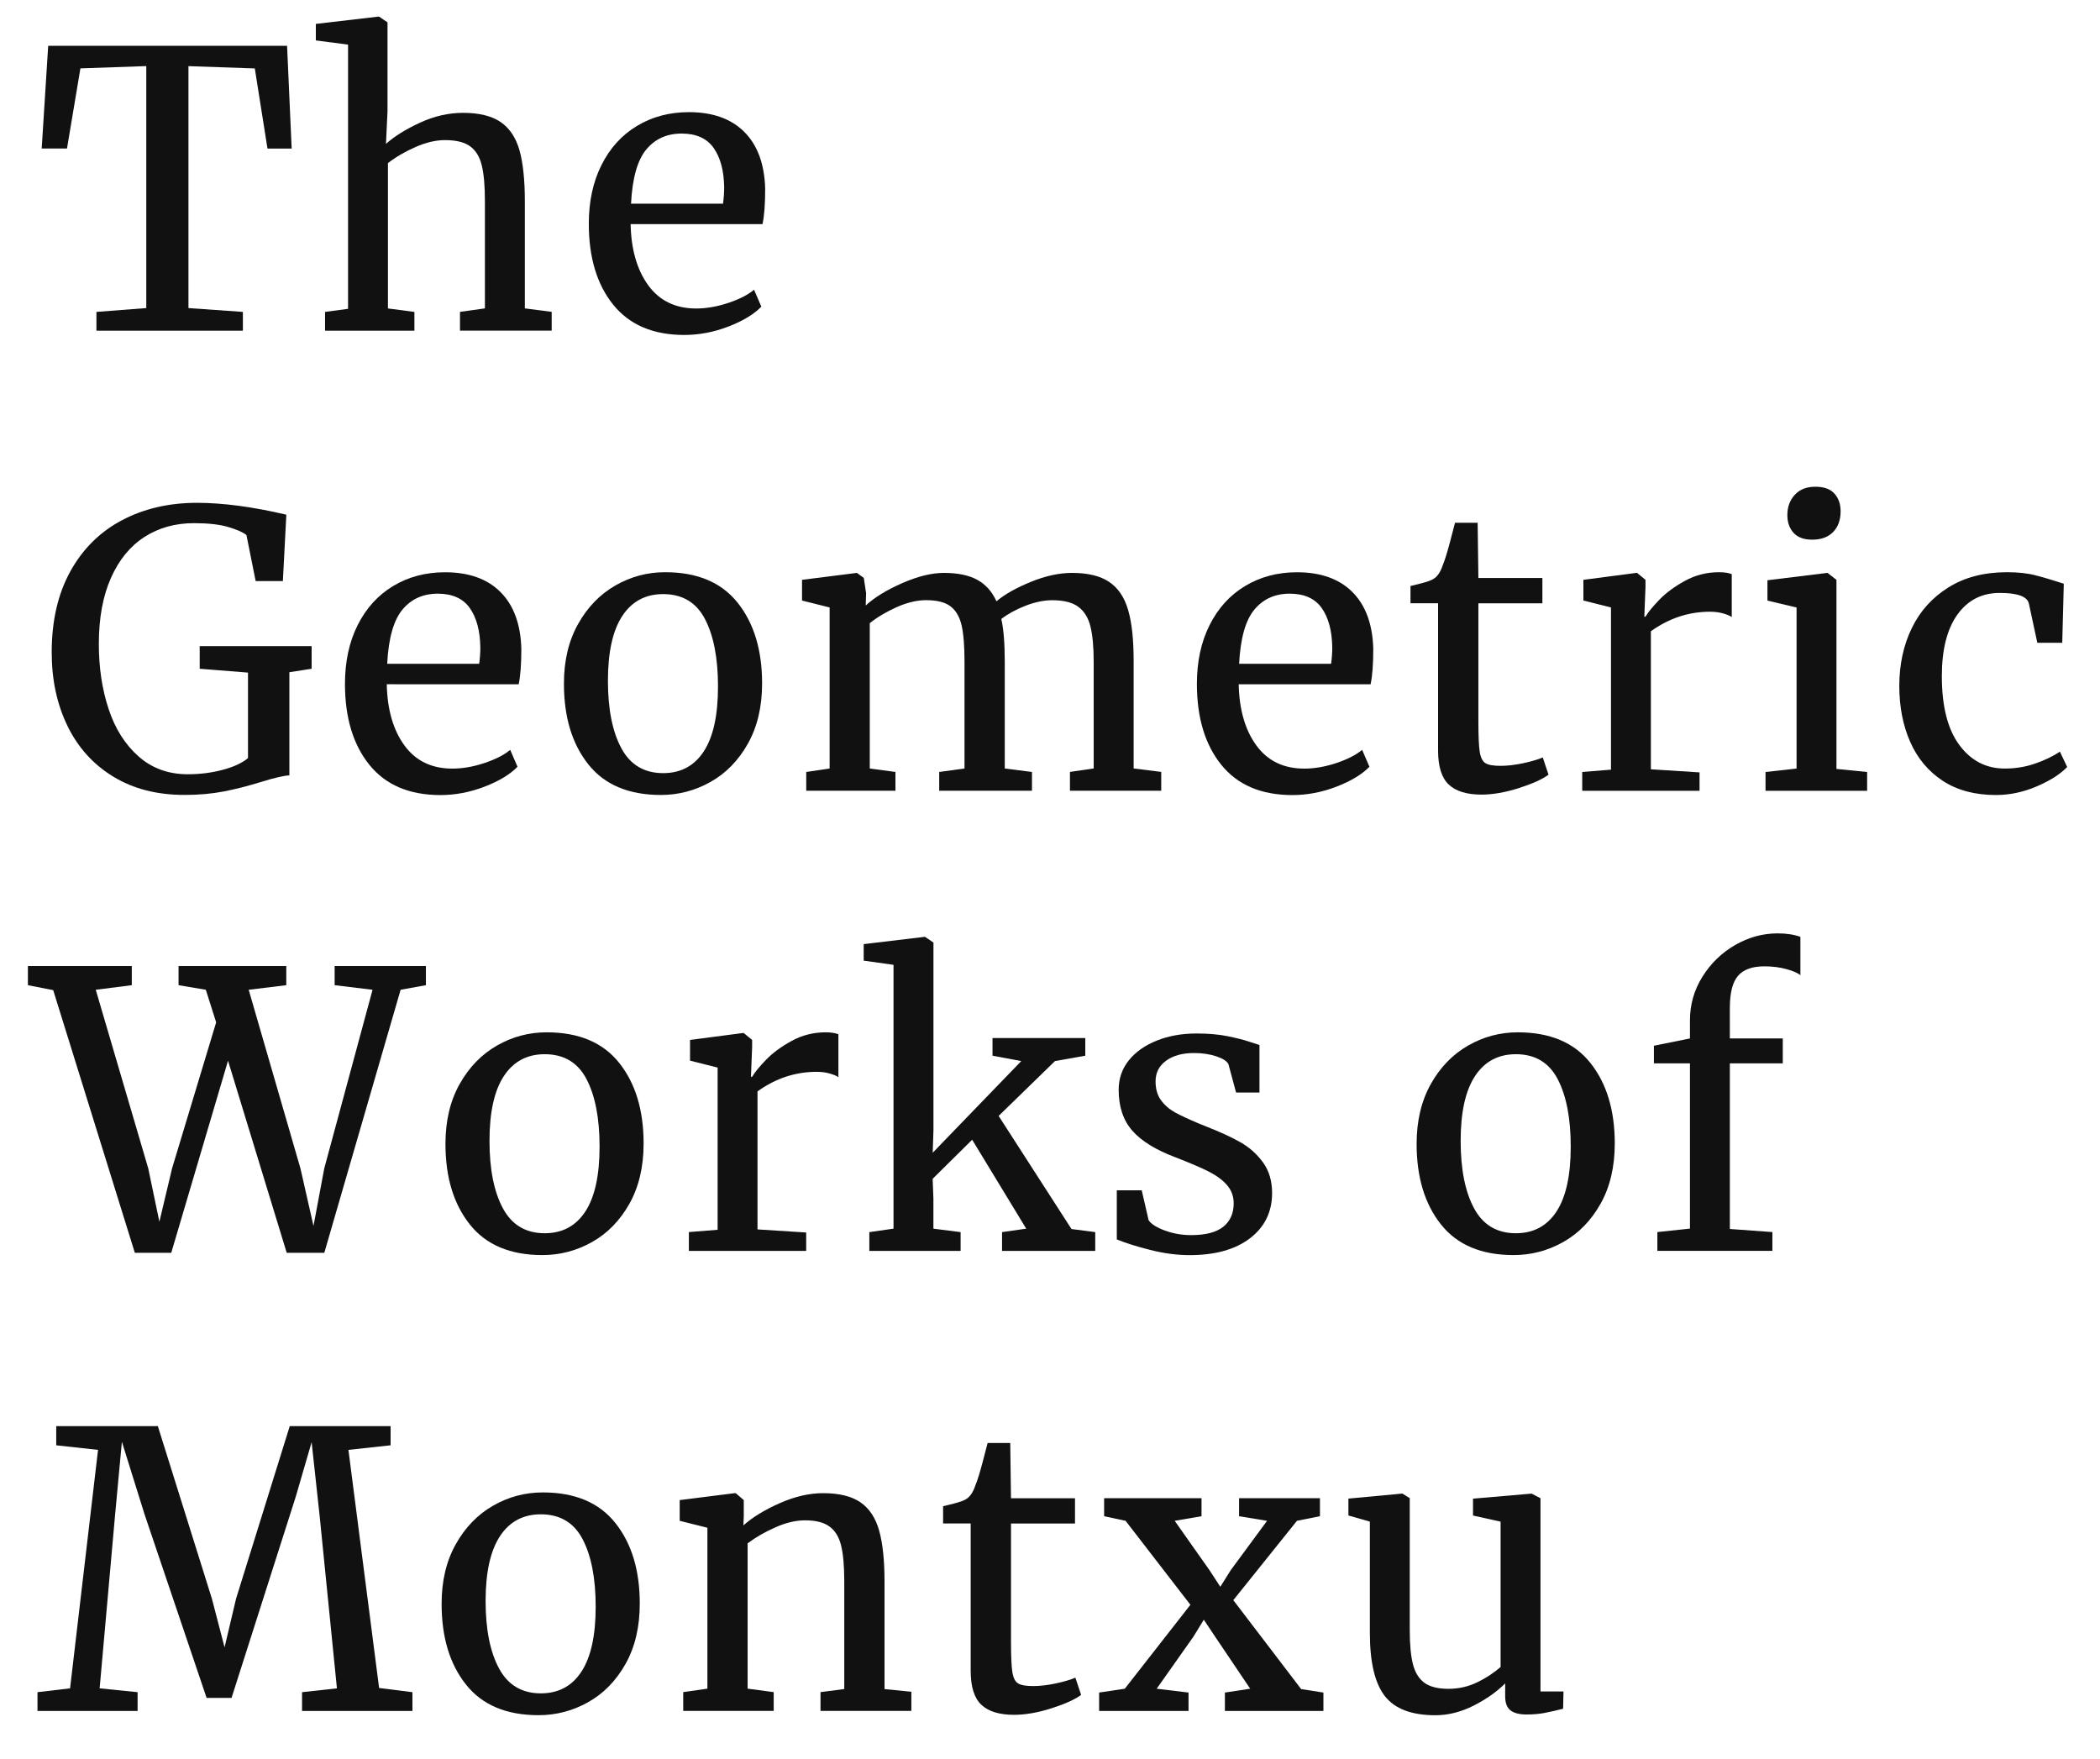
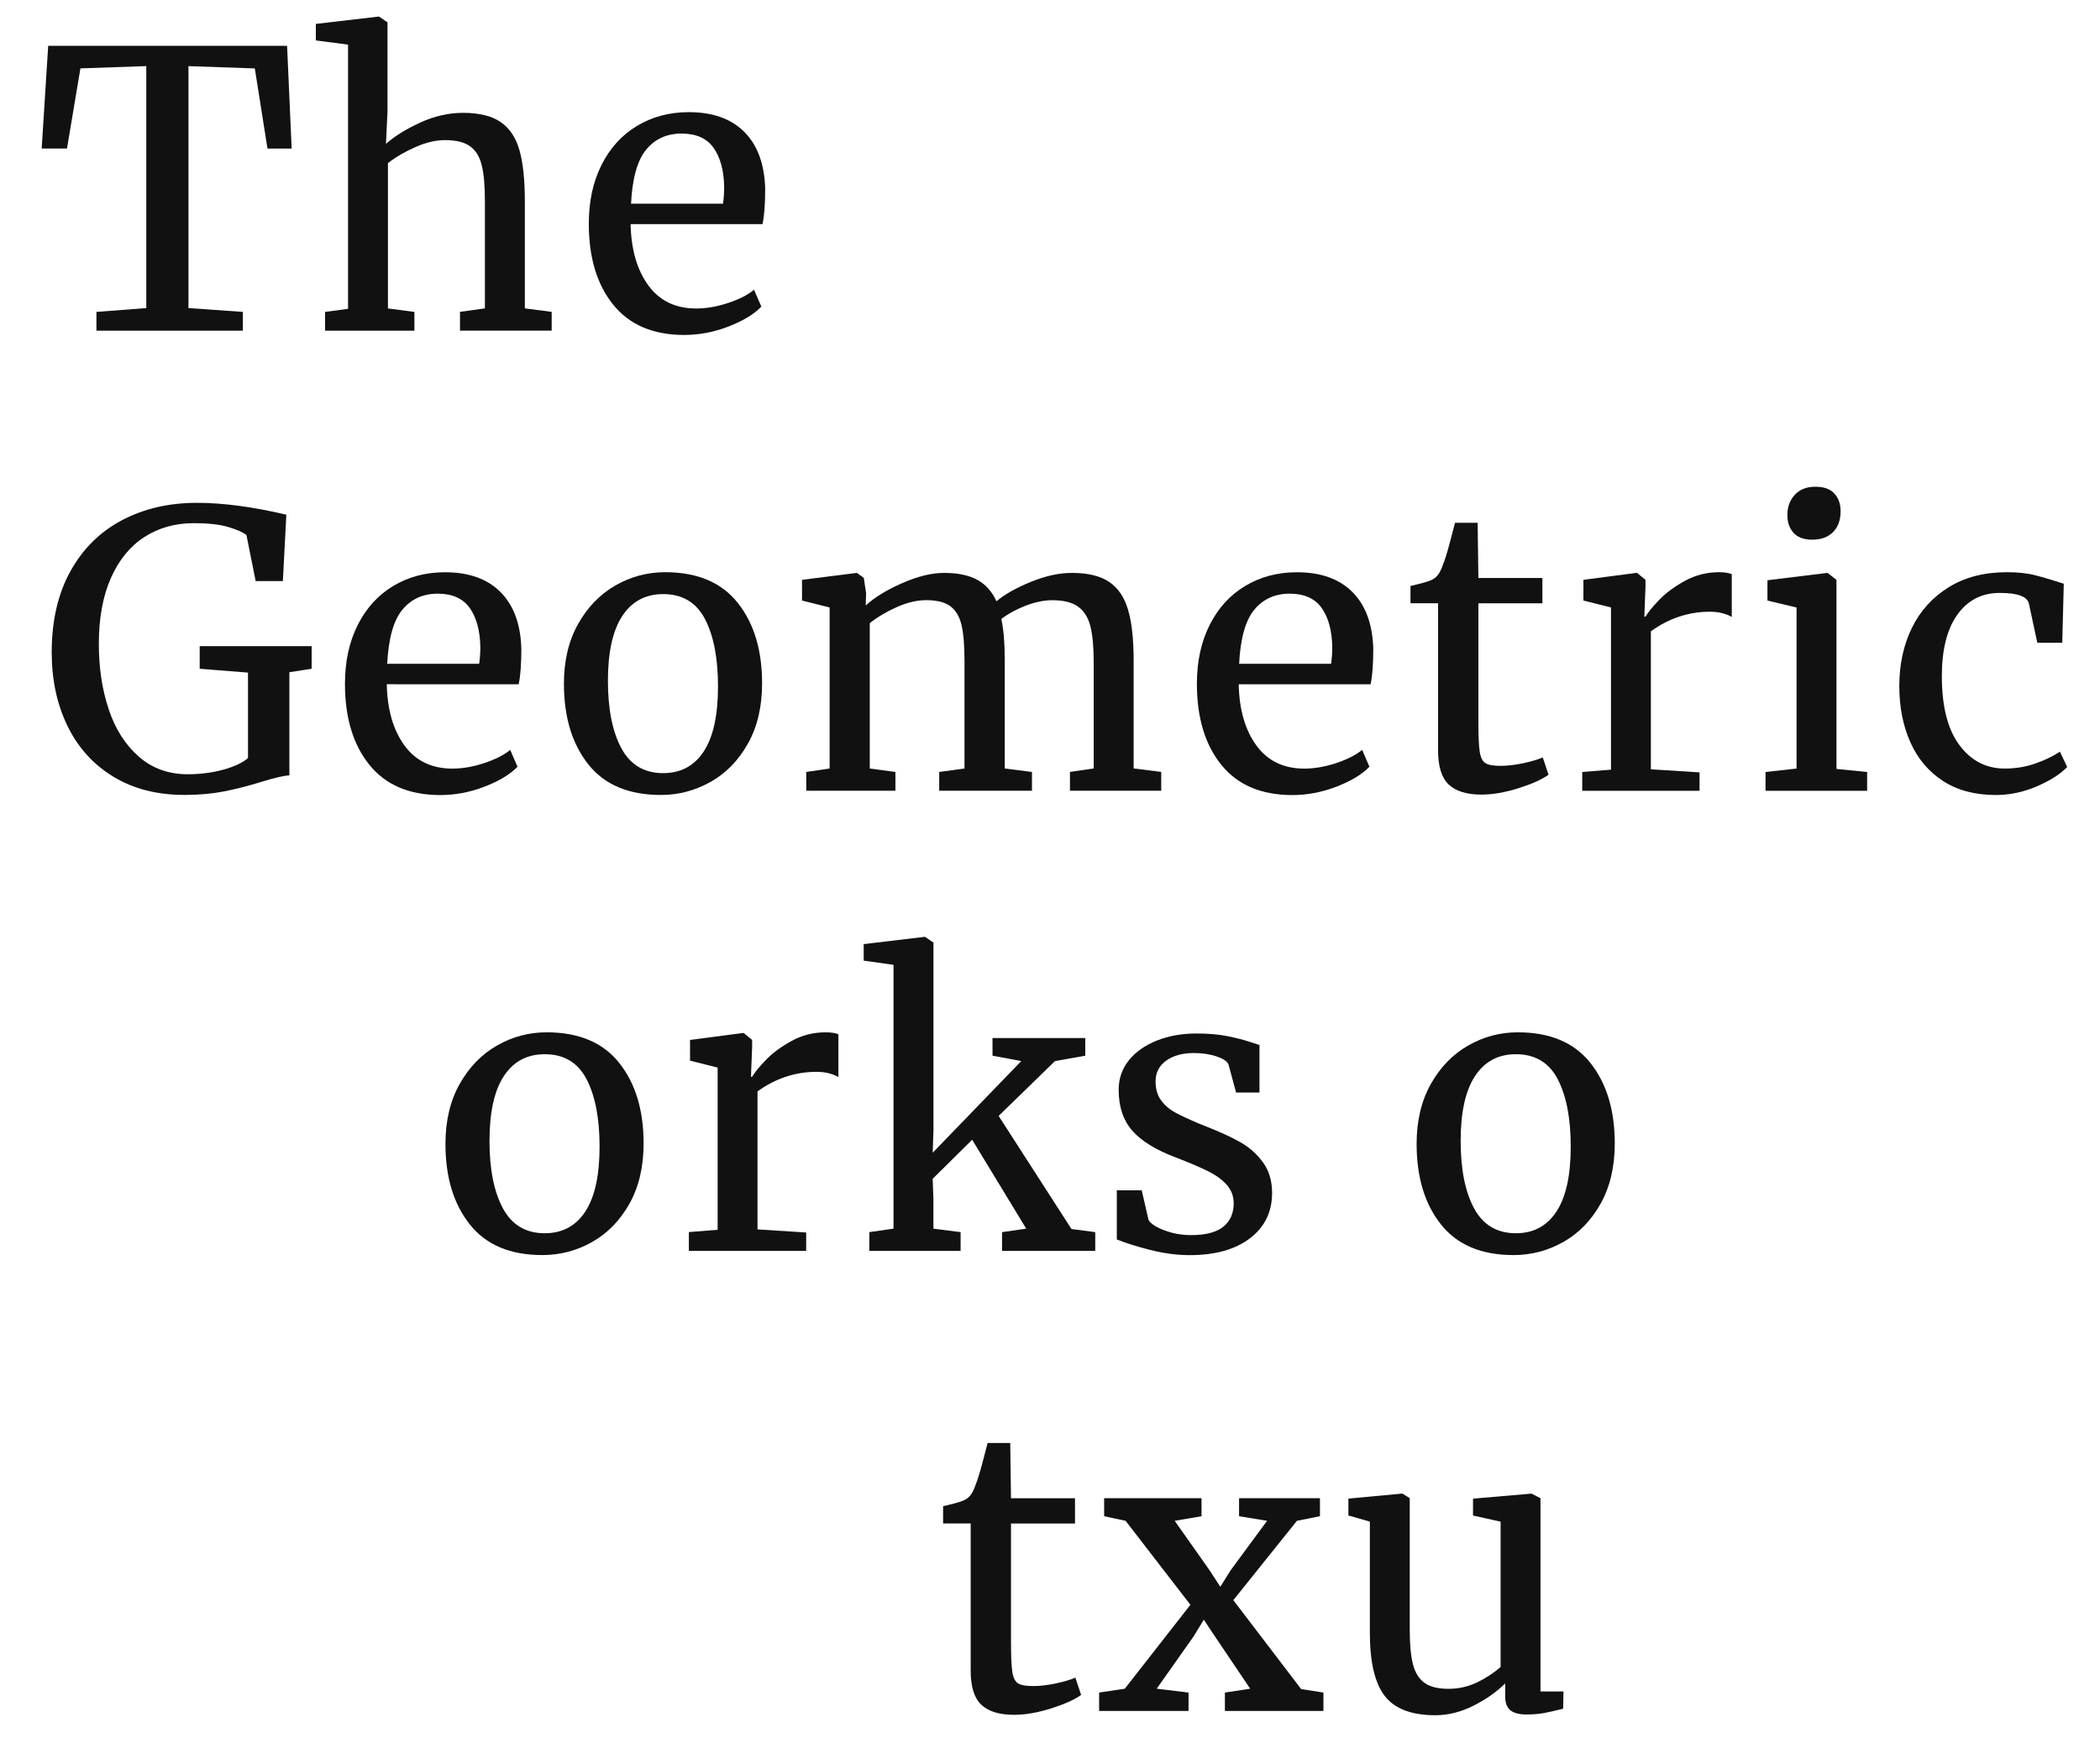
<svg xmlns="http://www.w3.org/2000/svg" version="1.1" id="Logo_2024" x="0px" y="0px" viewBox="0 0 394.35 330.28" style="enable-background:new 0 0 394.35 330.28;" xml:space="preserve">
  <style type="text/css">
	.st0{fill:#111111;}
</style>
  <g>
    <path class="st0" d="M27.49,12.41L15.1,12.84l-2.52,15.05H7.83L9.05,8.6h44.86l0.86,19.3h-4.54l-2.38-15.05l-12.46-0.43v45.43   l10.22,0.72v3.53h-27.5v-3.53l9.36-0.72V12.41z" />
    <path class="st0" d="M65.36,8.38l-6.05-0.79v-3.1l11.74-1.37h0.14l1.58,1.08v16.7l-0.29,6.12c1.54-1.39,3.65-2.71,6.34-3.96   c2.69-1.25,5.4-1.87,8.14-1.87c3.02,0,5.38,0.58,7.06,1.73c1.68,1.15,2.85,2.92,3.53,5.29c0.67,2.38,1.01,5.58,1.01,9.61v20.09   l5.04,0.65v3.53H86.38v-3.53l4.68-0.65V37.76c0-2.83-0.19-5.05-0.58-6.66c-0.38-1.61-1.1-2.81-2.16-3.6   c-1.06-0.79-2.64-1.19-4.75-1.19c-1.73,0-3.58,0.43-5.54,1.3c-1.97,0.86-3.7,1.87-5.18,3.02v27.29l4.97,0.65v3.53H61.04v-3.53   l4.32-0.58V8.38z" />
    <path class="st0" d="M115.14,57.2c-3.05-3.79-4.57-8.86-4.57-15.19c0-4.18,0.79-7.85,2.38-11.02s3.8-5.62,6.66-7.34   c2.86-1.73,6.11-2.59,9.76-2.59c4.46,0,7.93,1.24,10.4,3.71c2.47,2.47,3.78,6.01,3.92,10.62c0,2.93-0.17,5.16-0.5,6.7h-24.77   c0.1,4.75,1.2,8.58,3.31,11.48c2.11,2.9,5.11,4.36,9,4.36c1.92,0,3.92-0.35,6.01-1.04c2.09-0.7,3.71-1.52,4.86-2.48l1.37,3.17   c-1.39,1.44-3.46,2.69-6.19,3.74c-2.74,1.06-5.52,1.58-8.35,1.58C122.62,62.88,118.19,60.99,115.14,57.2z M135.77,38.26   c0.14-1.01,0.22-2.04,0.22-3.1c-0.05-3.12-0.71-5.58-1.98-7.38c-1.27-1.8-3.28-2.7-6.01-2.7c-2.78,0-5,1.01-6.66,3.02   c-1.66,2.02-2.6,5.4-2.84,10.15H135.77z" />
    <path class="st0" d="M21.26,145.83c-3.77-2.3-6.64-5.48-8.6-9.54c-1.97-4.06-2.95-8.65-2.95-13.79c0-5.9,1.16-10.97,3.49-15.19   c2.33-4.22,5.56-7.43,9.68-9.61c4.13-2.18,8.83-3.28,14.11-3.28c4.85,0,10.44,0.74,16.78,2.23l-0.65,12.46h-5.11l-1.73-8.64   c-0.67-0.53-1.81-1.03-3.42-1.51c-1.61-0.48-3.76-0.72-6.44-0.72c-3.5,0-6.6,0.86-9.29,2.59c-2.69,1.73-4.79,4.3-6.3,7.7   c-1.51,3.41-2.27,7.54-2.27,12.38c0,4.46,0.61,8.54,1.84,12.24c1.22,3.7,3.1,6.66,5.62,8.89c2.52,2.23,5.6,3.35,9.25,3.35   c2.3,0,4.49-0.28,6.55-0.83c2.06-0.55,3.65-1.28,4.75-2.2v-16.06l-9.07-0.72v-4.25h21.02v4.25l-4.18,0.65v19.37   c-1.06,0.05-2.81,0.46-5.26,1.22c-2.5,0.77-4.85,1.37-7.06,1.8c-2.21,0.43-4.66,0.65-7.34,0.65   C29.5,149.28,25.02,148.13,21.26,145.83z" />
    <path class="st0" d="M69.35,143.6c-3.05-3.79-4.57-8.86-4.57-15.19c0-4.18,0.79-7.85,2.38-11.02s3.8-5.62,6.66-7.34   c2.86-1.73,6.11-2.59,9.76-2.59c4.46,0,7.93,1.24,10.4,3.71c2.47,2.47,3.78,6.01,3.92,10.62c0,2.93-0.17,5.16-0.5,6.7H72.63   c0.1,4.75,1.2,8.58,3.31,11.48c2.11,2.9,5.11,4.36,9,4.36c1.92,0,3.92-0.35,6.01-1.04c2.09-0.7,3.71-1.52,4.86-2.48l1.37,3.17   c-1.39,1.44-3.46,2.69-6.19,3.74c-2.74,1.06-5.52,1.58-8.35,1.58C76.83,149.28,72.4,147.39,69.35,143.6z M89.98,124.66   c0.14-1.01,0.22-2.04,0.22-3.1c-0.05-3.12-0.71-5.58-1.98-7.38c-1.27-1.8-3.28-2.7-6.01-2.7c-2.78,0-5,1.01-6.66,3.02   c-1.66,2.02-2.6,5.4-2.84,10.15H89.98z" />
    <path class="st0" d="M108.56,117.17c1.78-3.17,4.12-5.58,7.02-7.24c2.9-1.66,6.01-2.48,9.32-2.48c6.05,0,10.6,1.92,13.64,5.76   c3.05,3.84,4.57,8.88,4.57,15.12c0,4.37-0.89,8.14-2.66,11.3c-1.78,3.17-4.12,5.57-7.02,7.2c-2.9,1.63-6.01,2.45-9.32,2.45   c-6.05,0-10.6-1.92-13.64-5.76c-3.05-3.84-4.57-8.88-4.57-15.12C105.89,124.08,106.78,120.34,108.56,117.17z M132.17,141.08   c1.78-2.74,2.66-6.79,2.66-12.17c0-5.33-0.82-9.55-2.45-12.67c-1.63-3.12-4.25-4.68-7.85-4.68c-3.31,0-5.87,1.37-7.67,4.1   c-1.8,2.74-2.7,6.79-2.7,12.17c0,5.33,0.84,9.55,2.52,12.67c1.68,3.12,4.3,4.68,7.85,4.68   C127.85,145.18,130.4,143.81,132.17,141.08z" />
    <path class="st0" d="M151.4,144.96l4.39-0.65v-30.24l-5.18-1.3v-3.89l10.3-1.3l1.3,0.94l0.43,2.88l-0.07,2.3   c1.68-1.54,3.97-2.94,6.88-4.21c2.9-1.27,5.51-1.91,7.81-1.91c2.59,0,4.68,0.43,6.26,1.3s2.78,2.21,3.6,4.03   c1.54-1.3,3.68-2.51,6.44-3.64c2.76-1.13,5.34-1.69,7.74-1.69c2.98,0,5.3,0.56,6.98,1.69c1.68,1.13,2.87,2.88,3.56,5.26   c0.7,2.38,1.04,5.56,1.04,9.54v20.23l5.18,0.65v3.53h-17.14v-3.53l4.46-0.65V124.3c0-2.78-0.2-5-0.61-6.66   c-0.41-1.66-1.18-2.89-2.3-3.71c-1.13-0.82-2.75-1.22-4.86-1.22c-1.58,0-3.26,0.35-5.04,1.04c-1.78,0.7-3.29,1.52-4.54,2.48   c0.43,1.87,0.65,4.54,0.65,7.99v20.09l5.11,0.65v3.53h-17.42v-3.53l4.75-0.65v-20.16c0-2.88-0.18-5.11-0.54-6.7   c-0.36-1.58-1.04-2.77-2.05-3.56s-2.54-1.19-4.61-1.19c-1.73,0-3.56,0.43-5.51,1.3c-1.94,0.86-3.64,1.87-5.08,3.02v27.29l4.82,0.65   v3.53H151.4V144.96z" />
    <path class="st0" d="M229.33,143.6c-3.05-3.79-4.57-8.86-4.57-15.19c0-4.18,0.79-7.85,2.38-11.02s3.8-5.62,6.66-7.34   c2.86-1.73,6.11-2.59,9.76-2.59c4.46,0,7.93,1.24,10.4,3.71c2.47,2.47,3.78,6.01,3.92,10.62c0,2.93-0.17,5.16-0.5,6.7h-24.77   c0.1,4.75,1.2,8.58,3.31,11.48c2.11,2.9,5.11,4.36,9,4.36c1.92,0,3.92-0.35,6.01-1.04c2.09-0.7,3.71-1.52,4.86-2.48l1.37,3.17   c-1.39,1.44-3.46,2.69-6.19,3.74c-2.74,1.06-5.52,1.58-8.35,1.58C236.81,149.28,232.38,147.39,229.33,143.6z M249.96,124.66   c0.14-1.01,0.22-2.04,0.22-3.1c-0.05-3.12-0.71-5.58-1.98-7.38c-1.27-1.8-3.28-2.7-6.01-2.7c-2.78,0-5,1.01-6.66,3.02   c-1.66,2.02-2.6,5.4-2.84,10.15H249.96z" />
    <path class="st0" d="M272.07,147.34c-1.34-1.25-2.02-3.38-2.02-6.41v-27.65h-5.18v-3.24c0.24-0.05,0.91-0.22,2.02-0.5   c1.1-0.29,1.85-0.55,2.23-0.79c0.77-0.43,1.37-1.3,1.8-2.59c0.38-0.91,0.84-2.38,1.37-4.39c0.53-2.02,0.84-3.22,0.94-3.6h4.25   l0.14,10.37h12.02v4.75h-12.02v22.1c0,2.74,0.08,4.66,0.25,5.76c0.17,1.1,0.53,1.82,1.08,2.16c0.55,0.34,1.5,0.5,2.84,0.5   c1.3,0,2.72-0.17,4.28-0.5c1.56-0.34,2.77-0.7,3.64-1.08l1.08,3.24c-1.15,0.86-3.01,1.7-5.58,2.52c-2.57,0.82-4.91,1.22-7.02,1.22   C275.45,149.21,273.41,148.59,272.07,147.34z" />
    <path class="st0" d="M297.12,144.96l5.4-0.43v-30.46l-5.18-1.3v-3.89l9.94-1.3h0.14l1.58,1.3v1.3l-0.22,5.62H309   c0.48-0.82,1.34-1.87,2.59-3.17c1.25-1.3,2.86-2.48,4.82-3.56c1.97-1.08,4.1-1.62,6.41-1.62c0.96,0,1.75,0.12,2.38,0.36v8.06   c-0.34-0.24-0.88-0.47-1.62-0.68c-0.75-0.22-1.57-0.32-2.48-0.32c-3.98,0-7.68,1.22-11.09,3.67v25.92l9.14,0.58v3.46h-22.03V144.96   z" />
    <path class="st0" d="M337.37,114.08l-5.47-1.3v-3.82l11.16-1.37h0.14l1.66,1.3v35.5l5.76,0.58v3.53h-19.08v-3.53l5.83-0.65V114.08z    M336.79,100.04c-0.77-0.86-1.15-1.97-1.15-3.31c0-1.54,0.47-2.81,1.4-3.82c0.94-1.01,2.22-1.51,3.85-1.51   c1.63,0,2.83,0.43,3.6,1.3c0.77,0.86,1.15,1.97,1.15,3.31c0,1.63-0.47,2.93-1.4,3.89c-0.94,0.96-2.24,1.44-3.92,1.44h-0.07   C338.71,101.33,337.56,100.9,336.79,100.04z" />
    <path class="st0" d="M359,117.96c1.56-3.22,3.86-5.77,6.91-7.67c3.05-1.9,6.71-2.84,10.98-2.84c2.06,0,3.84,0.19,5.33,0.58   c1.49,0.38,3.26,0.91,5.33,1.58l-0.29,11.09h-4.68l-1.58-7.34c-0.29-1.34-2.11-2.02-5.47-2.02c-3.36,0-6.01,1.36-7.96,4.07   c-1.94,2.71-2.92,6.56-2.92,11.56c0,5.66,1.09,9.97,3.28,12.92c2.18,2.95,5.03,4.43,8.53,4.43c2.02,0,3.92-0.31,5.72-0.94   c1.8-0.62,3.35-1.37,4.64-2.23l1.37,2.88c-1.3,1.34-3.2,2.56-5.72,3.64s-5.08,1.62-7.67,1.62c-3.94,0-7.26-0.89-9.97-2.66   c-2.71-1.78-4.75-4.21-6.12-7.31c-1.37-3.1-2.05-6.61-2.05-10.55C356.67,124.78,357.44,121.18,359,117.96z" />
-     <path class="st0" d="M5.24,181.4h19.51v3.6l-6.77,0.86l9.86,33.55l2.09,10.01l2.38-10.01l8.28-27.43l-1.94-6.12L33.53,185v-3.6   h20.23v3.6l-7.06,0.86l9.72,33.55l2.45,10.8l2.02-10.8l9.07-33.55L62.84,185v-3.6h17.14v3.6l-4.75,0.86l-14.33,49.39h-7.06   l-11.02-36.07l-10.66,36.07h-6.84L9.99,185.93L5.24,185V181.4z" />
    <path class="st0" d="M86.31,203.57c1.78-3.17,4.12-5.58,7.02-7.24c2.9-1.66,6.01-2.48,9.32-2.48c6.05,0,10.6,1.92,13.64,5.76   c3.05,3.84,4.57,8.88,4.57,15.12c0,4.37-0.89,8.14-2.66,11.3c-1.78,3.17-4.12,5.57-7.02,7.2c-2.9,1.63-6.01,2.45-9.32,2.45   c-6.05,0-10.6-1.92-13.64-5.76c-3.05-3.84-4.57-8.88-4.57-15.12C83.65,210.48,84.53,206.74,86.31,203.57z M109.93,227.48   c1.78-2.74,2.66-6.79,2.66-12.17c0-5.33-0.82-9.55-2.45-12.67c-1.63-3.12-4.25-4.68-7.85-4.68c-3.31,0-5.87,1.37-7.67,4.1   c-1.8,2.74-2.7,6.79-2.7,12.17c0,5.33,0.84,9.55,2.52,12.67c1.68,3.12,4.3,4.68,7.85,4.68   C105.61,231.58,108.15,230.21,109.93,227.48z" />
    <path class="st0" d="M129.36,231.36l5.4-0.43v-30.46l-5.18-1.3v-3.89l9.94-1.3h0.14l1.58,1.3v1.3l-0.22,5.62h0.22   c0.48-0.82,1.34-1.87,2.59-3.17c1.25-1.3,2.86-2.48,4.82-3.56c1.97-1.08,4.1-1.62,6.41-1.62c0.96,0,1.75,0.12,2.38,0.36v8.06   c-0.34-0.24-0.88-0.47-1.62-0.68c-0.75-0.22-1.57-0.32-2.48-0.32c-3.98,0-7.68,1.22-11.09,3.67v25.92l9.14,0.58v3.46h-22.03V231.36   z" />
    <path class="st0" d="M167.81,181.18l-5.62-0.79v-3.1l11.45-1.37h0.07l1.58,1.08v35.21l-0.14,4.25l16.63-17.21l-5.4-1.01v-3.31   h17.42v3.31l-5.69,1.01l-10.58,10.3l13.68,21.24l4.46,0.58v3.53h-17.5v-3.53l4.54-0.65l-10.15-16.7l-7.42,7.34l0.14,3.67v5.69   l5.11,0.65v3.53h-17.14v-3.53l4.54-0.65V181.18z" />
    <path class="st0" d="M215.69,229.13c0.48,0.72,1.5,1.37,3.06,1.94c1.56,0.58,3.2,0.86,4.93,0.86c2.74,0,4.75-0.53,6.05-1.58   c1.3-1.06,1.94-2.52,1.94-4.39c0-1.3-0.41-2.42-1.22-3.38c-0.82-0.96-1.96-1.81-3.42-2.56c-1.46-0.74-3.56-1.64-6.3-2.7   c-3.7-1.39-6.4-3.06-8.1-5c-1.7-1.94-2.56-4.5-2.56-7.67c0-2.11,0.64-3.96,1.91-5.54c1.27-1.58,3.02-2.82,5.26-3.71   c2.23-0.89,4.72-1.33,7.45-1.33c2.21,0,4.14,0.17,5.8,0.5c1.66,0.34,2.99,0.67,4,1.01c1.01,0.34,1.68,0.55,2.02,0.65v8.93h-4.39   l-1.44-5.33c-0.29-0.58-1.06-1.07-2.3-1.48c-1.25-0.41-2.64-0.61-4.18-0.61c-2.16,0-3.9,0.48-5.22,1.44   c-1.32,0.96-1.98,2.26-1.98,3.89c0,1.44,0.35,2.63,1.04,3.56c0.7,0.94,1.57,1.69,2.63,2.27c1.06,0.58,2.5,1.25,4.32,2.02l1.44,0.58   c2.69,1.06,4.87,2.06,6.55,3.02c1.68,0.96,3.08,2.22,4.21,3.78c1.13,1.56,1.69,3.47,1.69,5.72c0,3.55-1.38,6.38-4.14,8.5   c-2.76,2.11-6.54,3.17-11.34,3.17c-2.35,0-4.81-0.32-7.38-0.97c-2.57-0.65-4.67-1.31-6.3-1.98v-9.22h4.68L215.69,229.13z" />
    <path class="st0" d="M268.68,203.57c1.78-3.17,4.12-5.58,7.02-7.24c2.9-1.66,6.01-2.48,9.32-2.48c6.05,0,10.6,1.92,13.64,5.76   c3.05,3.84,4.57,8.88,4.57,15.12c0,4.37-0.89,8.14-2.66,11.3c-1.78,3.17-4.12,5.57-7.02,7.2c-2.9,1.63-6.01,2.45-9.32,2.45   c-6.05,0-10.6-1.92-13.64-5.76c-3.05-3.84-4.57-8.88-4.57-15.12C266.02,210.48,266.91,206.74,268.68,203.57z M292.3,227.48   c1.78-2.74,2.66-6.79,2.66-12.17c0-5.33-0.82-9.55-2.45-12.67c-1.63-3.12-4.25-4.68-7.85-4.68c-3.31,0-5.87,1.37-7.67,4.1   c-1.8,2.74-2.7,6.79-2.7,12.17c0,5.33,0.84,9.55,2.52,12.67c1.68,3.12,4.3,4.68,7.85,4.68   C287.98,231.58,290.52,230.21,292.3,227.48z" />
-     <path class="st0" d="M317.35,199.68h-6.77v-3.31l6.77-1.37v-3.38c0-2.98,0.78-5.71,2.34-8.21c1.56-2.5,3.6-4.48,6.12-5.94   c2.52-1.46,5.2-2.2,8.03-2.2c1.63,0,3.05,0.22,4.25,0.65v7.2c-0.43-0.38-1.28-0.76-2.56-1.12c-1.27-0.36-2.68-0.54-4.21-0.54   c-2.26,0-3.9,0.59-4.93,1.76c-1.03,1.18-1.55,3.2-1.55,6.08V195h9.94v4.68h-9.94v31.1l7.99,0.58v3.53h-21.6v-3.53l6.12-0.65V199.68   z" />
-     <path class="st0" d="M18.41,272.26l-7.85-0.86v-3.6h19.08l10.15,32.4l2.38,9.14l2.16-9.14l10.08-32.4h18.94v3.6l-7.92,0.86   l5.76,44.71l6.26,0.79v3.53H56.72v-3.53l6.55-0.72l-3.24-32.33l-1.51-13.9l-3.02,10.37l-12.02,37.66h-4.68l-11.66-34.49   l-4.25-13.61l-1.3,13.97l-2.88,32.33l7.13,0.72v3.53H7.04v-3.53l6.12-0.72L18.41,272.26z" />
-     <path class="st0" d="M85.59,289.97c1.78-3.17,4.12-5.58,7.02-7.24c2.9-1.66,6.01-2.48,9.32-2.48c6.05,0,10.6,1.92,13.64,5.76   c3.05,3.84,4.57,8.88,4.57,15.12c0,4.37-0.89,8.14-2.66,11.3c-1.78,3.17-4.12,5.57-7.02,7.2c-2.9,1.63-6.01,2.45-9.32,2.45   c-6.05,0-10.6-1.92-13.64-5.76c-3.05-3.84-4.57-8.88-4.57-15.12C82.92,296.88,83.81,293.14,85.59,289.97z M109.2,313.88   c1.78-2.74,2.66-6.79,2.66-12.17c0-5.33-0.82-9.55-2.45-12.67c-1.63-3.12-4.25-4.68-7.85-4.68c-3.31,0-5.87,1.37-7.67,4.1   c-1.8,2.74-2.7,6.79-2.7,12.17c0,5.33,0.84,9.55,2.52,12.67c1.68,3.12,4.3,4.68,7.85,4.68   C104.88,317.98,107.43,316.61,109.2,313.88z" />
-     <path class="st0" d="M132.82,286.88l-5.18-1.3v-3.89l10.3-1.3h0.22l1.51,1.3v3.02l-0.07,1.73c1.73-1.54,4.01-2.93,6.84-4.18   c2.83-1.25,5.54-1.87,8.14-1.87c3.02,0,5.36,0.58,7.02,1.73c1.66,1.15,2.82,2.92,3.49,5.29c0.67,2.38,1.01,5.58,1.01,9.61v20.16   l5.04,0.5v3.6h-17.06v-3.53l4.46-0.58v-20.23c0-2.83-0.19-5.05-0.58-6.66c-0.38-1.61-1.1-2.81-2.16-3.6   c-1.06-0.79-2.59-1.19-4.61-1.19c-1.73,0-3.58,0.43-5.54,1.3c-1.97,0.86-3.72,1.87-5.26,3.02v27.29l4.9,0.65v3.53h-16.99v-3.53   l4.54-0.65V286.88z" />
    <path class="st0" d="M184.3,320.14c-1.34-1.25-2.02-3.38-2.02-6.41v-27.65h-5.18v-3.24c0.24-0.05,0.91-0.22,2.02-0.5   c1.1-0.29,1.85-0.55,2.23-0.79c0.77-0.43,1.37-1.3,1.8-2.59c0.38-0.91,0.84-2.38,1.37-4.39c0.53-2.02,0.84-3.22,0.94-3.6h4.25   l0.14,10.37h12.02v4.75h-12.02v22.1c0,2.74,0.08,4.66,0.25,5.76c0.17,1.1,0.53,1.82,1.08,2.16c0.55,0.34,1.5,0.5,2.84,0.5   c1.3,0,2.72-0.17,4.28-0.5c1.56-0.34,2.77-0.7,3.64-1.08l1.08,3.24c-1.15,0.86-3.01,1.7-5.58,2.52c-2.57,0.82-4.91,1.22-7.02,1.22   C187.68,322.01,185.64,321.39,184.3,320.14z" />
    <path class="st0" d="M223.54,301.35l-12.17-15.77l-4.03-0.86v-3.38h18.29v3.38l-5.04,0.86l6.55,9.29l2.02,3.1l1.94-3.1l6.84-9.29   l-5.26-0.86v-3.38h15.19v3.38l-4.32,0.86l-11.95,14.9l12.74,16.7l4.18,0.65v3.46h-18.5v-3.46l4.75-0.72l-6.55-9.72l-2.16-3.24   l-1.94,3.17l-6.91,9.79l5.98,0.72v3.46H206.4v-3.46l4.82-0.72L223.54,301.35z" />
    <path class="st0" d="M283.62,321.15c-0.65-0.53-0.97-1.39-0.97-2.59v-2.45c-1.58,1.58-3.56,2.98-5.94,4.18   c-2.38,1.2-4.76,1.8-7.16,1.8c-4.46,0-7.63-1.2-9.5-3.6c-1.87-2.4-2.81-6.36-2.81-11.88v-20.88l-4.03-1.15v-3.17l10.08-0.94h0.07   l1.37,0.86v24.7c0,2.78,0.2,4.96,0.61,6.52c0.41,1.56,1.13,2.71,2.16,3.46c1.03,0.74,2.53,1.12,4.5,1.12c1.92,0,3.72-0.41,5.4-1.22   c1.68-0.82,3.14-1.78,4.39-2.88v-27.29l-5.18-1.15v-3.17l10.94-0.94h0.07l1.66,0.86v36.29h4.32l-0.07,3.24   c-1.34,0.34-2.51,0.6-3.49,0.79c-0.98,0.19-2.12,0.29-3.42,0.29C285.27,321.94,284.27,321.68,283.62,321.15z" />
  </g>
</svg>